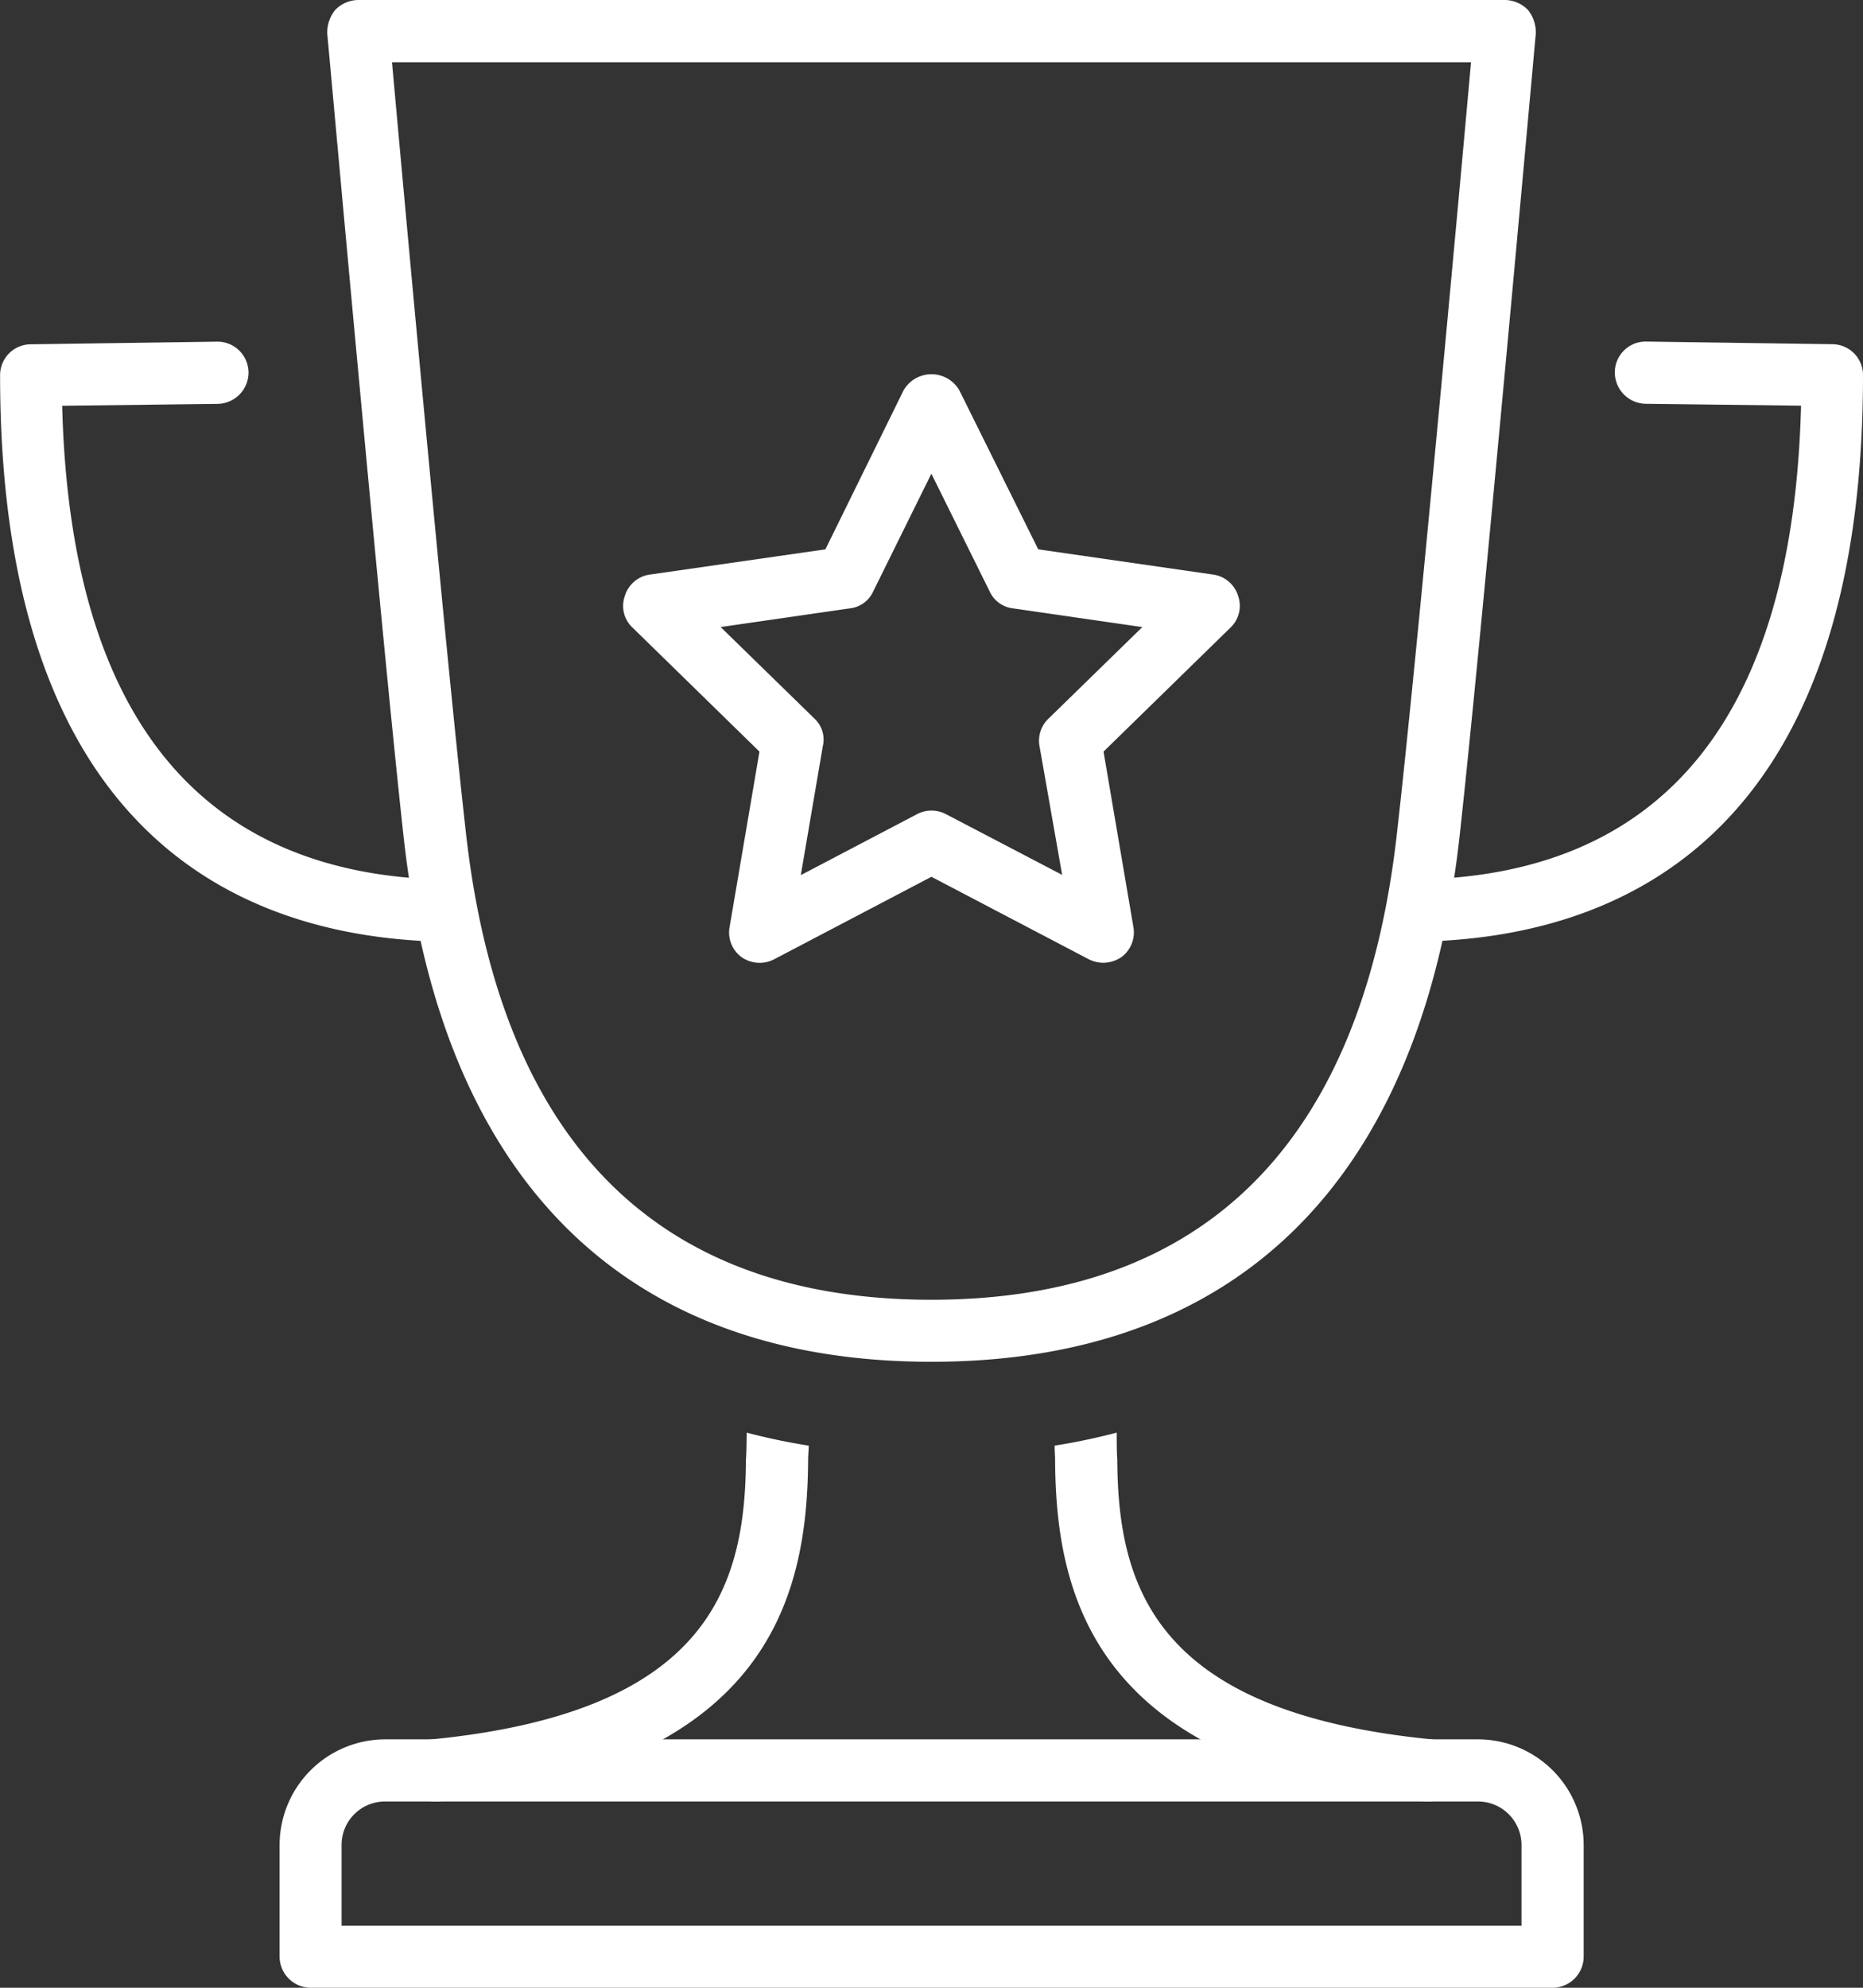
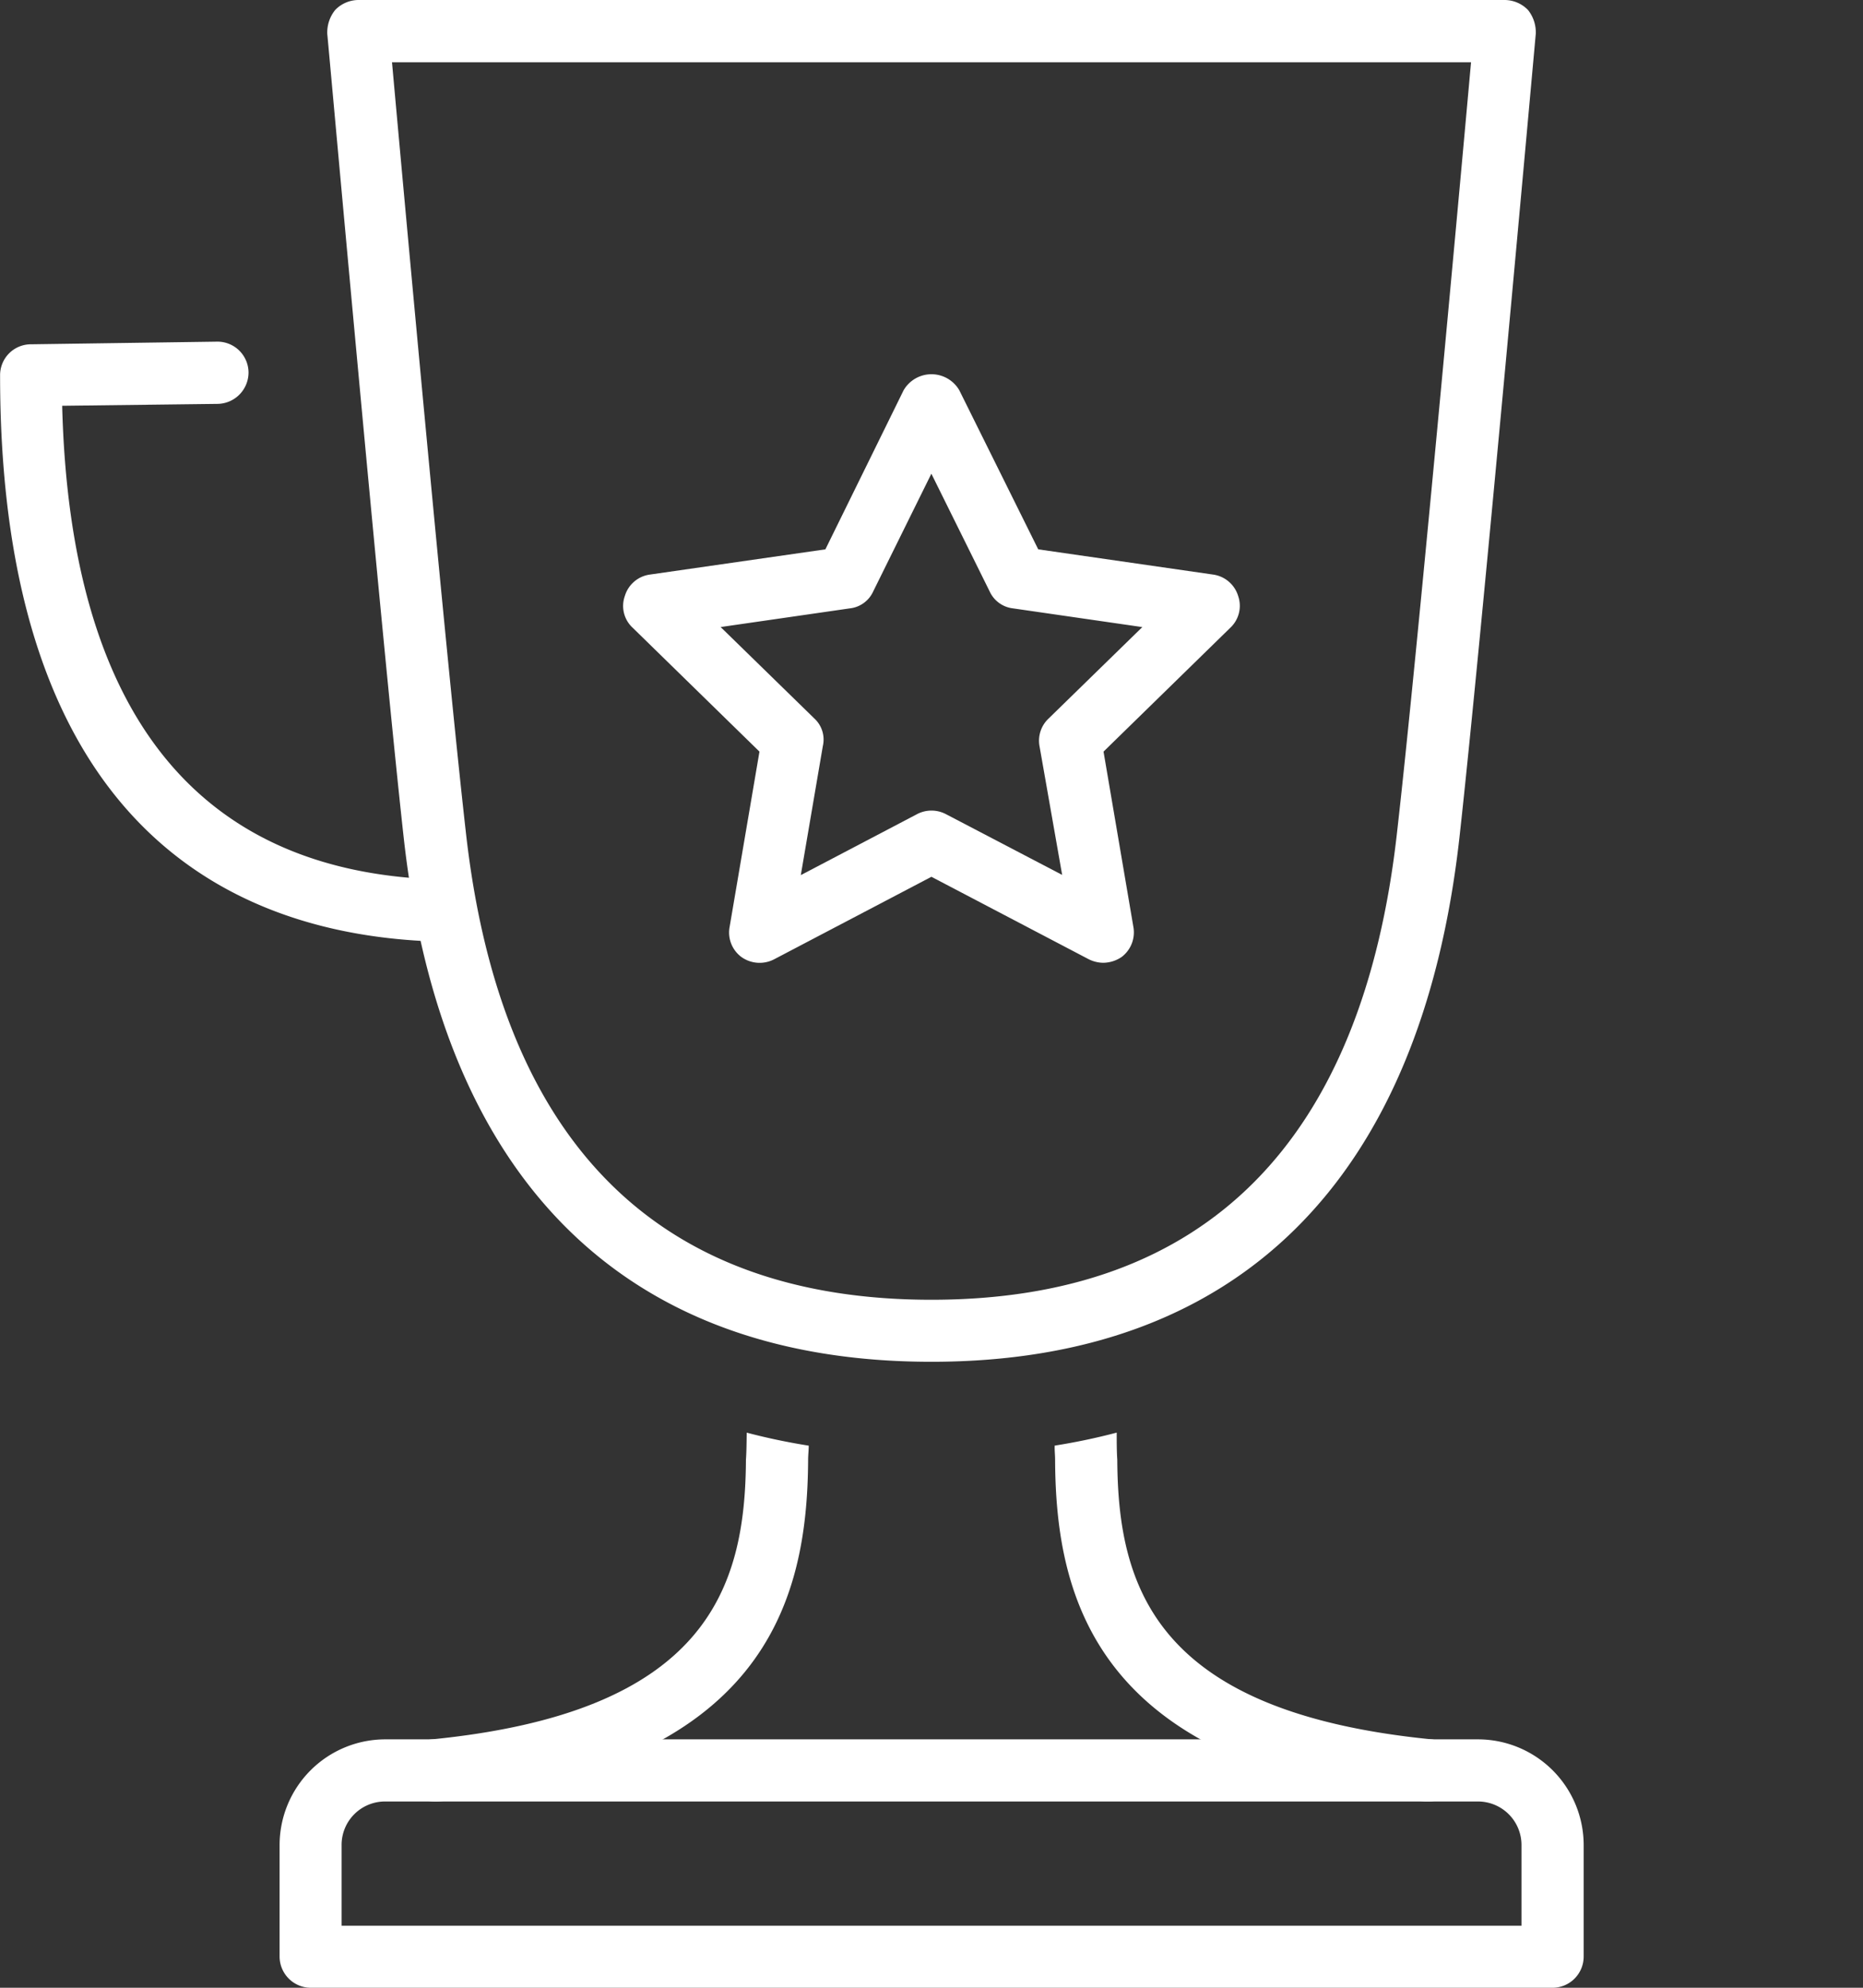
<svg xmlns="http://www.w3.org/2000/svg" width="42.278" height="45.097" viewBox="0 0 42.278 45.097">
  <rect x="0" y="0" width="42.278" height="45.097" fill="#333333" stroke="none" />
  <path d="M174.567,216.886H146.38a.71.71,0,0,1-.7-.706v-2.53a2.4,2.4,0,0,1,2.392-2.4h24.807a2.4,2.4,0,0,1,2.395,2.4v2.53A.708.708,0,0,1,174.567,216.886Zm-27.48-1.407h26.776V213.65a.987.987,0,0,0-.988-.99H148.069a.984.984,0,0,0-.982.99Z" transform="translate(-139.335 -171.789)" fill="#fff" />
  <path d="M159.789,227.561c-6.957,0-11.113-4.115-11.976-11.895-.5-4.508-1.718-18.1-1.734-18.229a.814.814,0,0,1,.179-.544.738.738,0,0,1,.528-.227H172.8a.742.742,0,0,1,.528.227.812.812,0,0,1,.176.544c-.014.133-1.231,13.721-1.732,18.229C170.9,223.445,166.751,227.561,159.789,227.561Zm-12.241-29.482c.265,2.947,1.234,13.561,1.672,17.433.777,7.057,4.345,10.642,10.569,10.642s9.795-3.585,10.571-10.642c.441-3.872,1.41-14.487,1.675-17.433Z" transform="translate(-138.652 -196.666)" fill="#fff" />
  <g transform="translate(0 7.752)">
    <path d="M153.2,213.138h-.027c-4.492-.16-9.838-2.525-9.838-12.842a.7.7,0,0,1,.706-.706l4.226-.06h0a.705.705,0,0,1,.706.7.713.713,0,0,1-.706.712l-3.523.043c.176,6.938,3.039,10.55,8.483,10.745a.705.705,0,0,1-.027,1.41Z" transform="translate(-143.333 -199.531)" fill="#fff" />
-     <path d="M155.756,213.138a.712.712,0,0,1-.7-.679.7.7,0,0,1,.676-.731c5.46-.195,8.307-3.807,8.483-10.745l-3.52-.043a.713.713,0,0,1-.706-.712.7.7,0,0,1,.706-.7h0l4.226.06a.7.7,0,0,1,.7.706c0,10.317-5.344,12.682-9.835,12.842Z" transform="translate(-123.343 -199.531)" fill="#fff" />
  </g>
  <path d="M159.449,213.157a.757.757,0,0,1-.325-.081l-3.569-1.87-3.566,1.87a.712.712,0,0,1-.747-.051.692.692,0,0,1-.265-.69l.676-3.969-2.876-2.809a.672.672,0,0,1-.179-.722.69.69,0,0,1,.557-.484l3.994-.574,1.775-3.609a.731.731,0,0,1,1.264,0l1.791,3.609,3.98.574a.694.694,0,0,1,.557.484.682.682,0,0,1-.179.722l-2.876,2.809.676,3.969a.7.7,0,0,1-.265.69A.756.756,0,0,1,159.449,213.157Zm-8.677-7.617,2.127,2.075a.65.65,0,0,1,.192.625l-.5,2.928,2.641-1.385a.705.705,0,0,1,.649,0l2.641,1.38-.514-2.922a.69.69,0,0,1,.206-.625l2.127-2.075-2.936-.425a.665.665,0,0,1-.528-.384l-1.323-2.671-1.32,2.671a.661.661,0,0,1-.528.384Z" transform="translate(-134.418 -191.314)" fill="#fff" />
  <g transform="translate(9.16 32.502)">
    <path d="M154.486,209.29c-.016,2.933-.9,5.731-7.135,6.348a.707.707,0,0,0,.073,1.41h.073c7.414-.75,8.383-4.538,8.4-7.752,0-.105.014-.222.014-.322a14.314,14.314,0,0,1-1.407-.295C154.5,208.884,154.5,209.1,154.486,209.29Z" transform="translate(-146.718 -208.678)" fill="#fff" />
    <path d="M152.191,209.295c.014,3.214.985,7,8.4,7.752h.073a.712.712,0,0,0,.706-.633.729.729,0,0,0-.633-.777c-6.237-.617-7.119-3.415-7.135-6.342-.013-.2-.013-.411-.013-.617a14.153,14.153,0,0,1-1.407.295C152.177,209.073,152.191,209.189,152.191,209.295Z" transform="translate(-137.407 -208.678)" fill="#fff" />
  </g>
</svg>